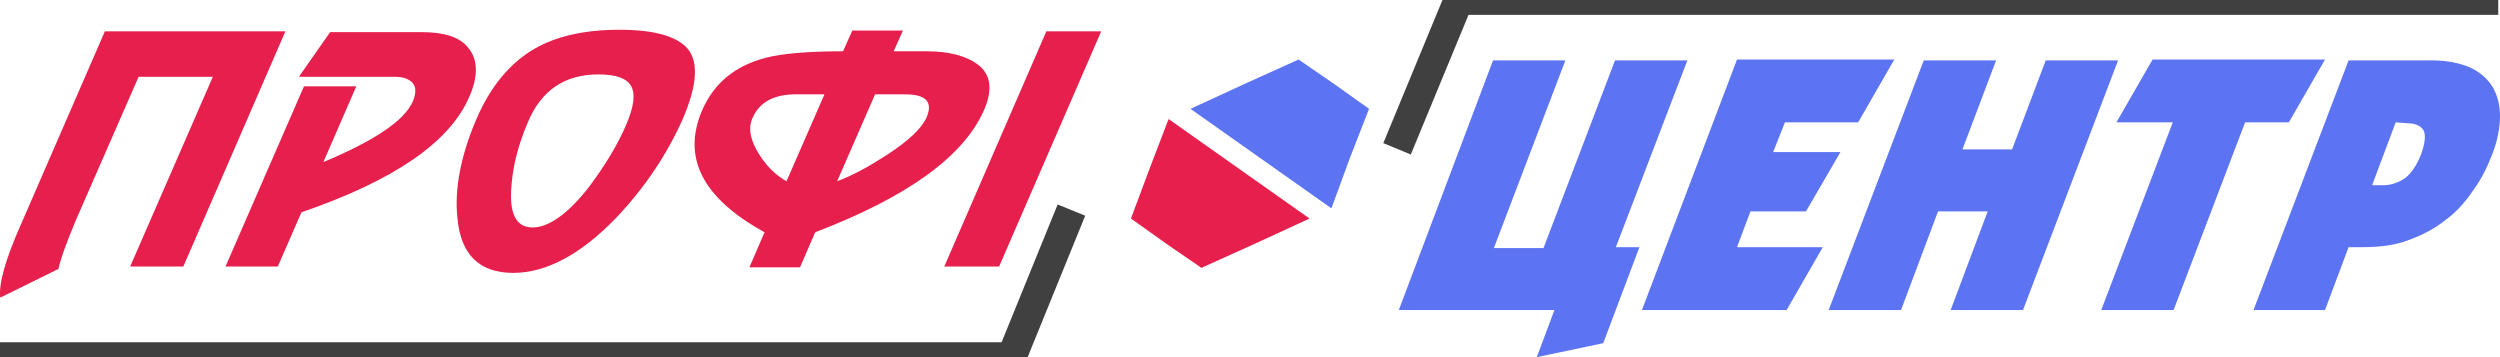
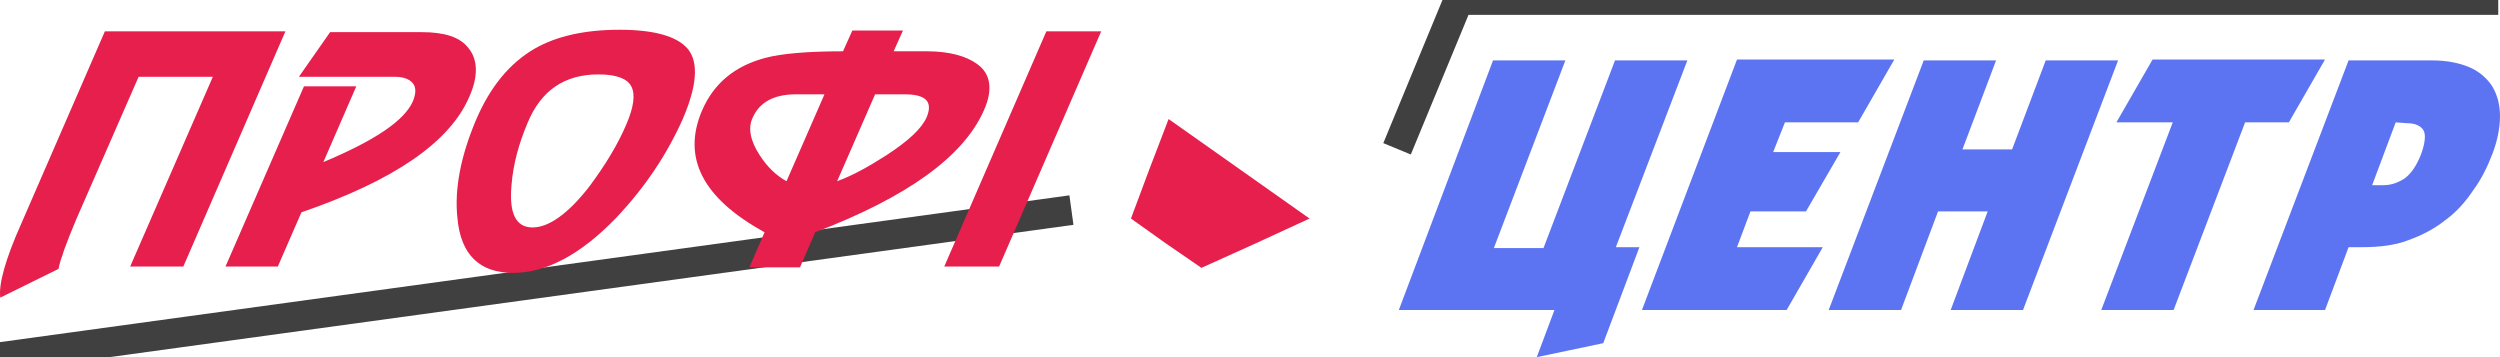
<svg xmlns="http://www.w3.org/2000/svg" width="238" height="34" viewBox="0 0 238 34" fill="none">
  <g clip-path="url(#clip0_1198_101)">
    <path d="M237.833 0H138.855L133 14.167" stroke="#404040" stroke-width="2.833" stroke-miterlimit="22.926" />
-     <path d="M-2.93981e-06 34L96.303 34L102 20" stroke="#404040" stroke-width="2.833" stroke-miterlimit="22.926" />
+     <path d="M-2.93981e-06 34L102 20" stroke="#404040" stroke-width="2.833" stroke-miterlimit="22.926" />
    <path d="M17.452 25.373H12.392L20.263 7.311H13.195L7.252 20.895C6.288 23.172 5.726 24.766 5.566 25.601L0.024 28.333C-0.137 27.043 0.506 24.69 2.032 21.275L9.983 2.985H27.17L17.452 25.373ZM44.678 9.208C45.562 7.235 45.481 5.641 44.598 4.579C43.795 3.516 42.269 3.061 40.181 3.061H31.427L28.455 7.311H37.611C38.414 7.311 38.976 7.538 39.297 7.918C39.619 8.297 39.619 8.904 39.297 9.663C38.494 11.485 35.683 13.382 30.784 15.431L33.916 8.221H28.937L21.468 25.373H26.447L28.696 20.212C37.531 17.177 42.831 13.534 44.678 9.208ZM64.998 11.333C63.472 14.748 61.384 17.86 58.653 20.744C55.28 24.235 51.987 25.98 48.855 25.98C45.642 25.98 43.875 24.235 43.554 20.82C43.233 18.012 43.875 14.824 45.321 11.409C46.686 8.221 48.533 6.021 50.862 4.654C52.951 3.44 55.681 2.833 58.974 2.833C62.267 2.833 64.436 3.44 65.48 4.654C66.524 5.945 66.363 8.146 64.998 11.333ZM59.617 11.864C60.34 10.195 60.5 8.98 60.099 8.221C59.697 7.462 58.653 7.083 56.966 7.083C53.754 7.083 51.505 8.601 50.22 11.713C49.417 13.61 48.855 15.583 48.694 17.632C48.453 20.288 49.096 21.654 50.702 21.654C52.228 21.654 54.075 20.364 56.083 17.784C57.609 15.735 58.814 13.762 59.617 11.864ZM93.67 10.498C94.553 8.525 94.312 7.007 93.027 6.096C91.983 5.337 90.377 4.882 88.208 4.882H85.076L85.96 2.909H81.141L80.257 4.882C76.884 4.882 74.394 5.11 72.949 5.489C69.977 6.248 67.969 7.918 66.845 10.498C64.917 14.976 66.845 18.846 72.788 22.11L71.343 25.449H76.161L77.607 22.11C86.361 18.77 91.742 14.9 93.67 10.498ZM88.208 11.181C87.727 12.244 86.522 13.382 84.434 14.748C82.667 15.887 81.141 16.721 79.695 17.253L83.309 8.98H86.12C88.128 8.98 88.851 9.663 88.208 11.181ZM74.876 17.253C73.913 16.721 73.029 15.887 72.306 14.748C71.423 13.382 71.182 12.168 71.664 11.181C72.306 9.739 73.672 8.98 75.76 8.98H78.49L74.876 17.253ZM95.115 25.373H89.895L99.613 2.985H104.833L95.115 25.373Z" fill="#E61F4C" />
    <path d="M142.137 5.75H149.024L142.217 23.614H146.942L153.749 5.75H160.637L153.829 23.531H156.072L152.628 32.671L146.301 34L147.983 29.514H133.167L142.137 5.75ZM156.312 29.514H170.087L173.531 23.531H165.362L166.643 20.125H171.929L175.212 14.474H168.806L169.927 11.649H176.894L180.338 5.667H165.362L156.312 29.514ZM174.091 29.514L183.141 5.75H190.028L186.825 14.225H191.55L194.754 5.75H201.641L192.591 29.514H185.704L189.228 20.125H184.502L180.979 29.514H174.091ZM206.927 29.514L213.734 11.649H217.899L221.342 5.667H204.925L201.481 11.649H206.847L200.039 29.514H206.927ZM214.535 29.514L223.585 5.75H231.513C232.955 5.75 234.156 5.999 235.117 6.415C236.078 6.83 236.799 7.495 237.28 8.243C237.76 9.074 238 9.988 238 11.068C238 12.148 237.76 13.394 237.28 14.641C236.799 15.887 236.238 17.05 235.438 18.13C234.717 19.21 233.836 20.208 232.795 20.955C231.754 21.786 230.632 22.368 229.271 22.866C227.99 23.365 226.468 23.531 224.866 23.531H223.585L221.342 29.514H214.535ZM228.07 11.649L225.827 17.632H226.868C227.669 17.632 228.31 17.383 228.951 16.967C229.591 16.469 230.072 15.721 230.472 14.724C230.873 13.643 230.953 12.813 230.712 12.397C230.472 11.982 229.912 11.732 229.191 11.732L228.07 11.649Z" fill="#5D74F2" />
-     <path d="M126.751 19.834L113.334 10.362L118.518 7.973L123.625 5.667L126.98 7.973L130.334 10.362L128.504 15.056L126.751 19.834Z" fill="#5D74F2" />
    <path d="M111.25 11.333L124.667 20.805L119.483 23.194L114.376 25.5L111.021 23.194L107.667 20.805L109.42 16.11L111.25 11.333Z" fill="#E61F4C" />
  </g>
  <defs>
    <clipPath id="clip0_1198_101">
      <rect width="238" height="34" fill="white" />
    </clipPath>
  </defs>
</svg>